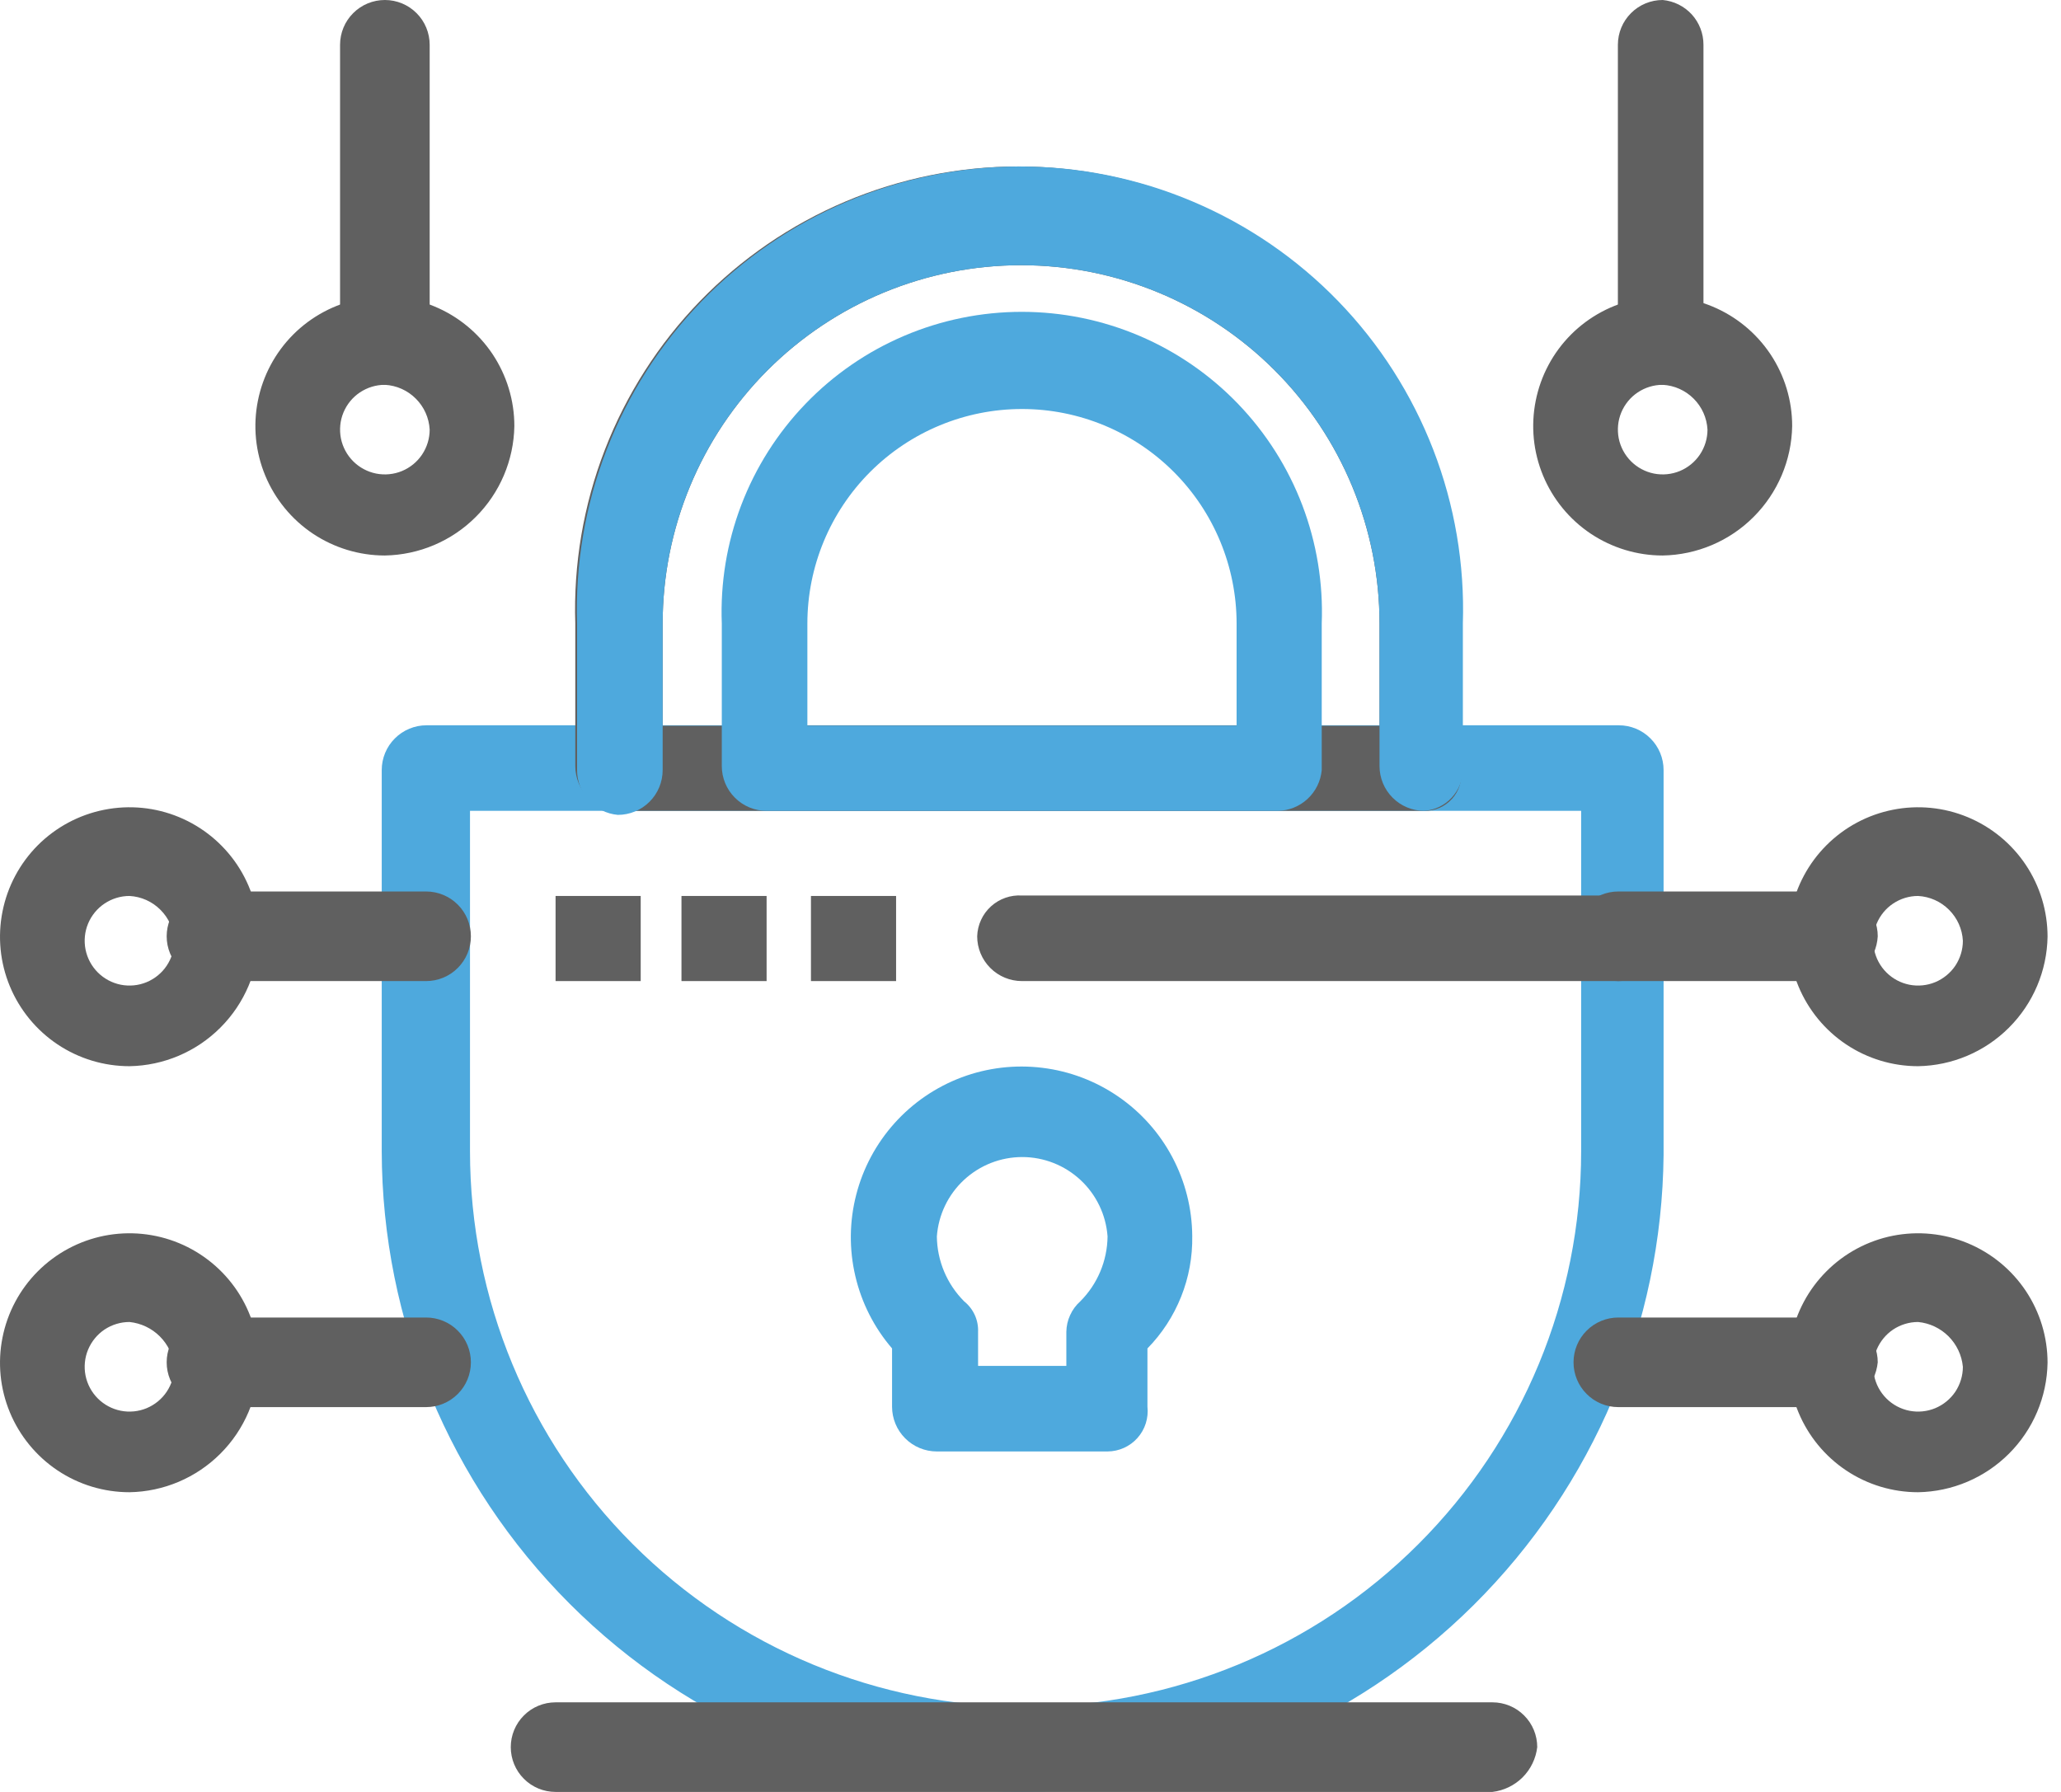
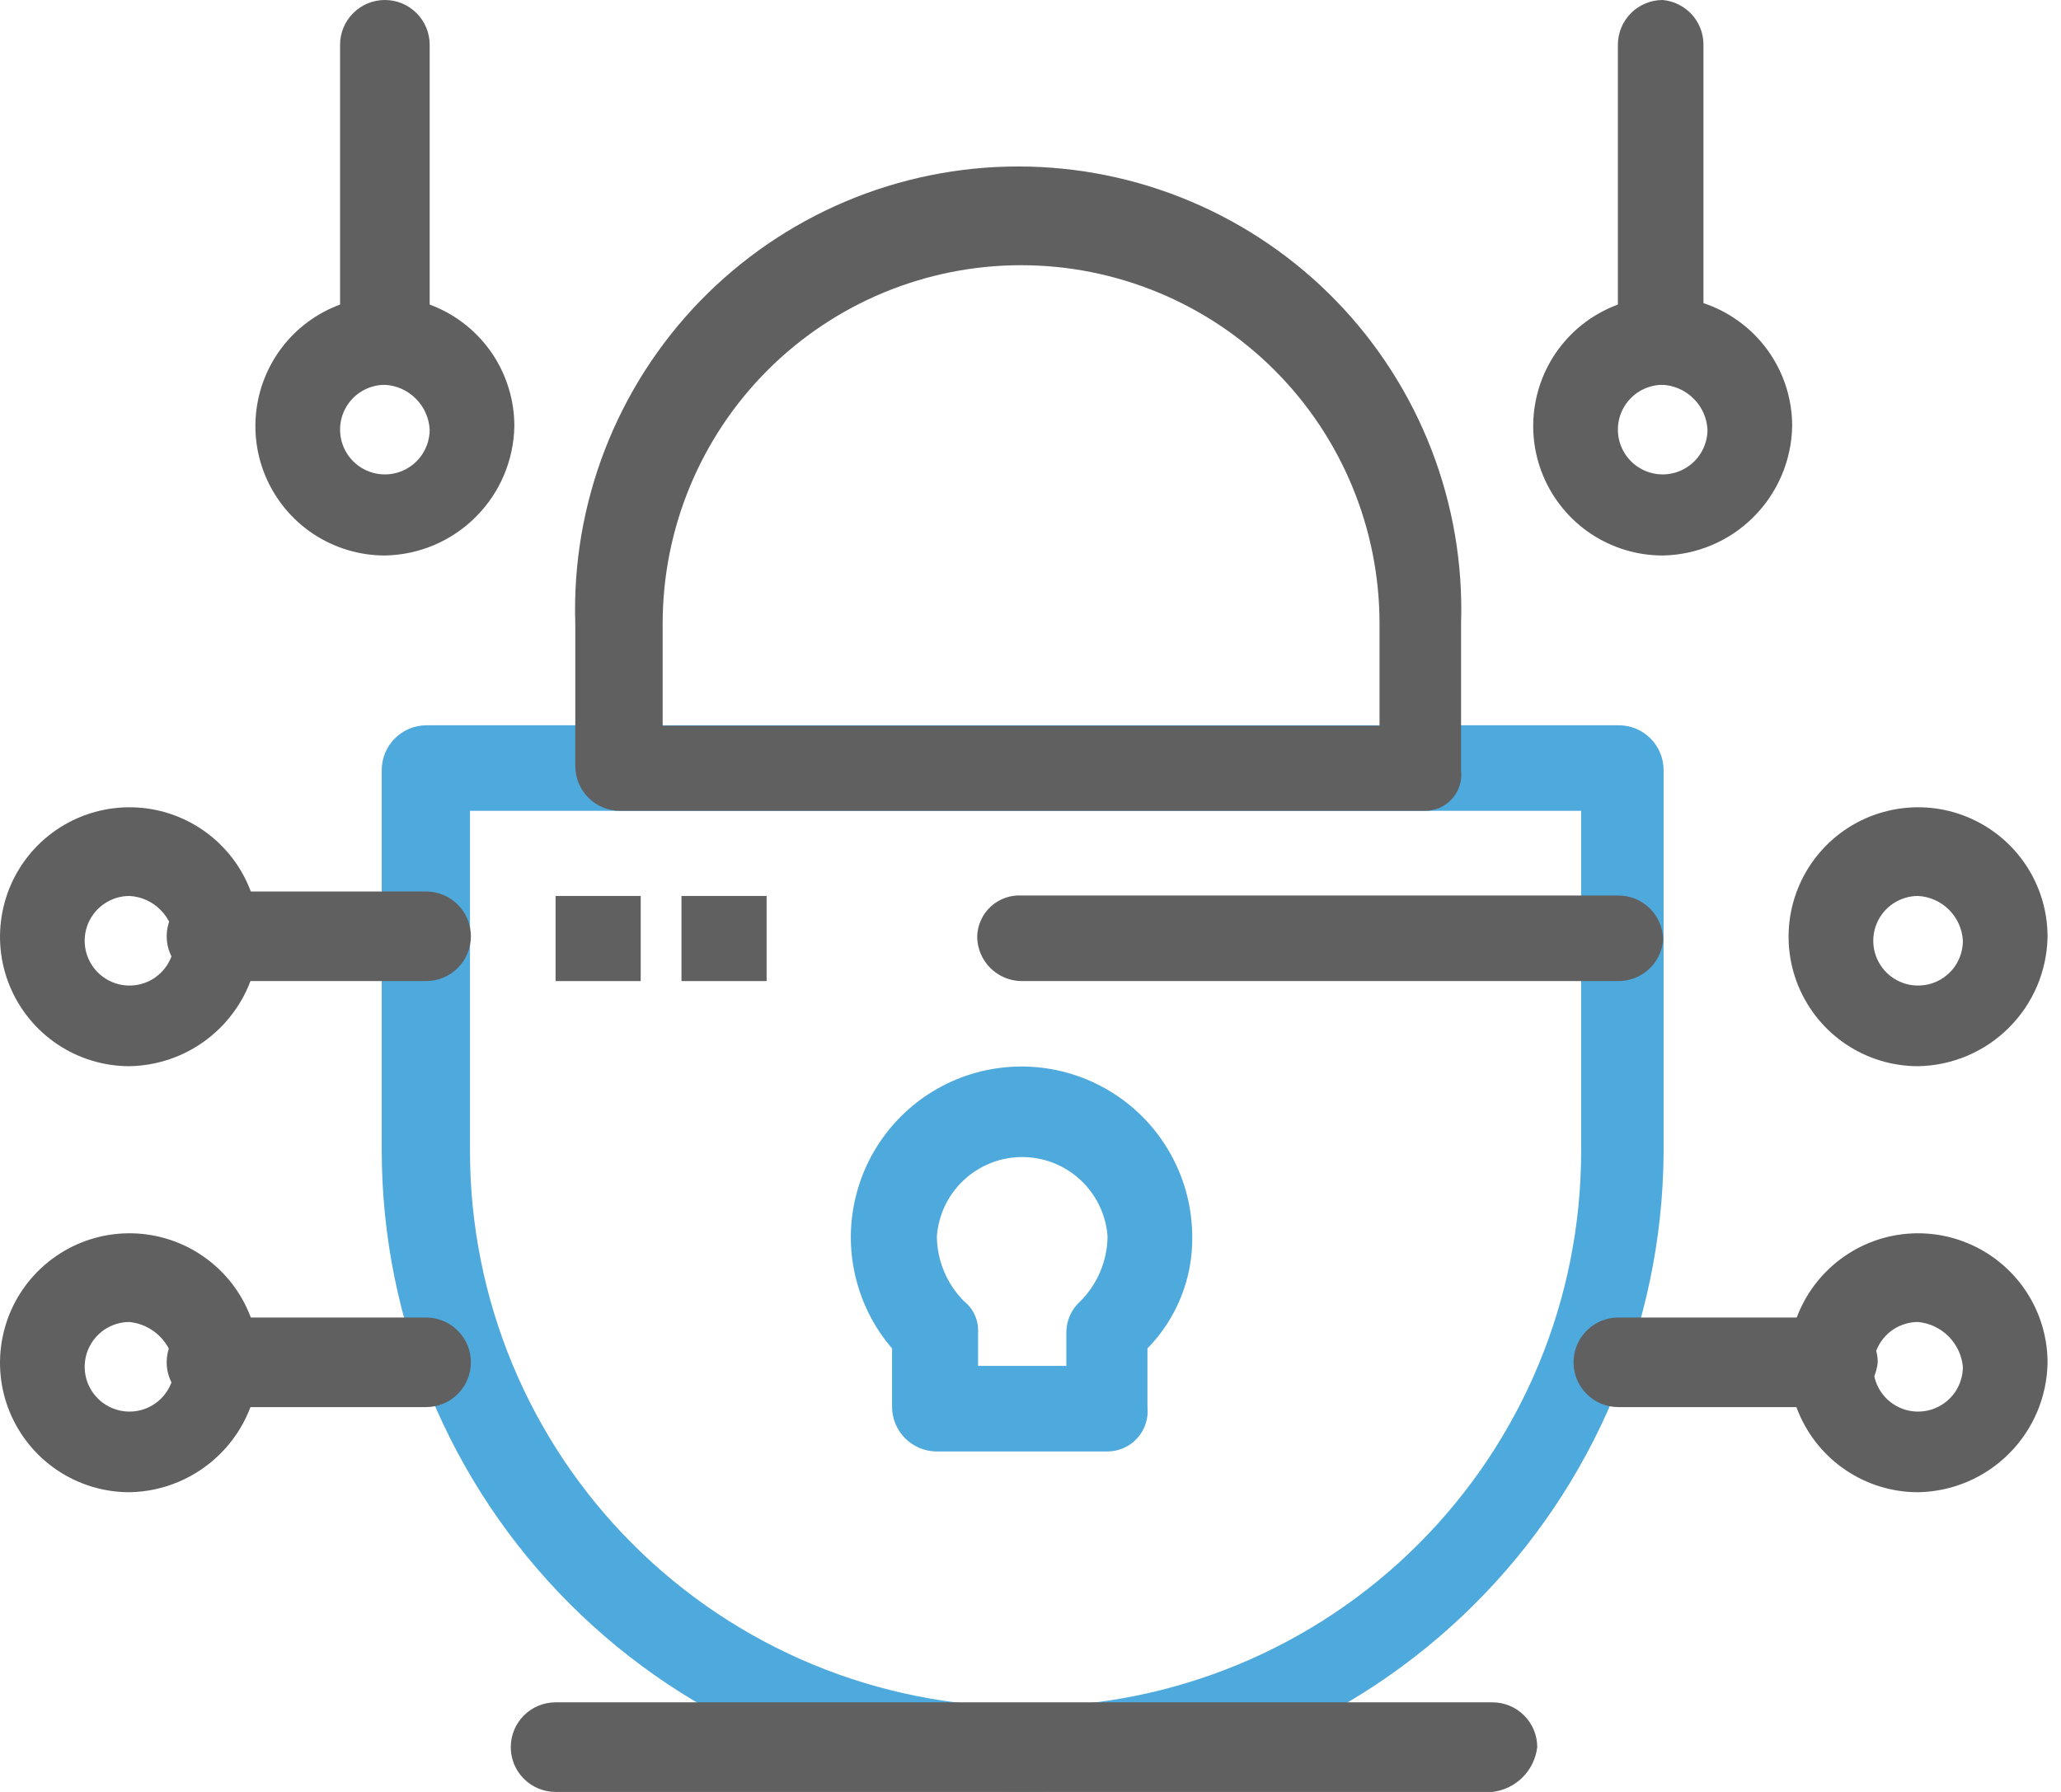
<svg xmlns="http://www.w3.org/2000/svg" width="46" height="40" viewBox="0 0 46 40" fill="none">
  <g clip-path="url(#clip0_1_82)">
    <path d="M22.81 40C19.022 39.989 15.392 38.479 12.714 35.799C10.036 33.12 8.528 29.488 8.52 25.7V17.19C8.52 16.925 8.625 16.67 8.813 16.483C9 16.295 9.255 16.19 9.52 16.19H36.13C36.395 16.19 36.65 16.295 36.837 16.483C37.025 16.67 37.13 16.925 37.13 17.19V25.78C37.093 29.557 35.569 33.168 32.889 35.83C30.209 38.491 26.587 39.99 22.81 40ZM10.49 18.1V25.7C10.49 28.989 11.796 32.143 14.122 34.468C16.447 36.794 19.601 38.1 22.89 38.1C26.179 38.1 29.333 36.794 31.658 34.468C33.984 32.143 35.29 28.989 35.29 25.7V18.1H10.49Z" fill="#4EA9DD" />
    <path d="M31.79 18.1H13.84C13.575 18.1 13.32 17.995 13.133 17.807C12.945 17.62 12.84 17.365 12.84 17.1V13.92C12.798 12.595 13.022 11.276 13.5 10.04C13.978 8.804 14.699 7.676 15.621 6.724C16.544 5.772 17.647 5.016 18.868 4.499C20.088 3.982 21.4 3.716 22.725 3.716C24.05 3.716 25.362 3.982 26.582 4.499C27.803 5.016 28.907 5.772 29.829 6.724C30.751 7.676 31.472 8.804 31.95 10.04C32.428 11.276 32.652 12.595 32.61 13.92V17.19C32.624 17.305 32.614 17.422 32.579 17.533C32.544 17.644 32.486 17.746 32.408 17.832C32.33 17.919 32.235 17.987 32.128 18.034C32.022 18.08 31.906 18.102 31.79 18.1ZM14.79 16.2H30.79V13.92C30.79 11.798 29.947 9.763 28.447 8.263C26.947 6.763 24.912 5.92 22.79 5.92C20.668 5.92 18.633 6.763 17.133 8.263C15.633 9.763 14.79 11.798 14.79 13.92V16.2Z" fill="#606060" />
-     <path d="M31.79 18.1C31.525 18.1 31.27 17.995 31.083 17.807C30.895 17.62 30.79 17.365 30.79 17.1V13.92C30.79 11.798 29.947 9.763 28.447 8.263C26.947 6.763 24.912 5.92 22.79 5.92C20.668 5.92 18.633 6.763 17.133 8.263C15.633 9.763 14.79 11.798 14.79 13.92V17.19C14.79 17.455 14.685 17.71 14.497 17.897C14.31 18.085 14.055 18.19 13.79 18.19C13.541 18.168 13.309 18.052 13.14 17.867C12.972 17.682 12.879 17.44 12.88 17.19V13.92C12.838 12.595 13.062 11.276 13.54 10.04C14.018 8.804 14.739 7.676 15.661 6.724C16.584 5.772 17.687 5.016 18.908 4.499C20.128 3.982 21.44 3.716 22.765 3.716C24.09 3.716 25.402 3.982 26.622 4.499C27.843 5.016 28.947 5.772 29.869 6.724C30.791 7.676 31.512 8.804 31.99 10.04C32.468 11.276 32.692 12.595 32.65 13.92V17.19C32.646 17.422 32.555 17.643 32.396 17.811C32.237 17.98 32.021 18.083 31.79 18.1Z" fill="#4EA9DD" />
-     <path d="M28.52 18.1H17.11C16.845 18.1 16.59 17.995 16.403 17.807C16.215 17.62 16.11 17.365 16.11 17.1V13.92C16.075 13.019 16.223 12.12 16.543 11.278C16.864 10.435 17.352 9.666 17.977 9.016C18.602 8.366 19.352 7.849 20.181 7.496C21.011 7.143 21.903 6.961 22.805 6.961C23.707 6.961 24.599 7.143 25.429 7.496C26.258 7.849 27.008 8.366 27.633 9.016C28.258 9.666 28.746 10.435 29.067 11.278C29.387 12.12 29.535 13.019 29.5 13.92V17.19C29.478 17.436 29.365 17.665 29.184 17.833C29.004 18.001 28.767 18.096 28.52 18.1ZM18.1 16.2H27.6V13.92C27.6 12.65 27.095 11.431 26.197 10.533C25.299 9.635 24.08 9.13 22.81 9.13C21.54 9.13 20.321 9.635 19.423 10.533C18.525 11.431 18.02 12.65 18.02 13.92V16.2H18.1Z" fill="#4EA9DD" />
    <path d="M36.12 21.9H22.81C22.545 21.9 22.29 21.795 22.103 21.607C21.915 21.42 21.81 21.165 21.81 20.9C21.814 20.774 21.843 20.65 21.896 20.535C21.948 20.421 22.024 20.318 22.117 20.233C22.21 20.148 22.32 20.083 22.439 20.041C22.558 19.999 22.684 19.982 22.81 19.99H36.12C36.385 19.99 36.64 20.095 36.827 20.283C37.015 20.47 37.12 20.725 37.12 20.99C37.097 21.239 36.982 21.471 36.797 21.64C36.612 21.808 36.37 21.901 36.12 21.9Z" fill="#606060" />
    <path d="M14.3 20H12.4V21.9H14.3V20Z" fill="#606060" />
    <path d="M17.11 20H15.21V21.9H17.11V20Z" fill="#606060" />
-     <path d="M20 20H18.1V21.9H20V20Z" fill="#606060" />
    <path d="M24.72 32.4H20.91C20.645 32.4 20.39 32.295 20.203 32.107C20.015 31.92 19.91 31.665 19.91 31.4V30.1C19.51 29.635 19.229 29.08 19.09 28.483C18.95 27.886 18.957 27.264 19.11 26.67C19.262 26.076 19.556 25.528 19.966 25.071C20.375 24.615 20.889 24.265 21.463 24.049C22.038 23.834 22.655 23.761 23.264 23.836C23.873 23.91 24.454 24.131 24.959 24.478C25.465 24.826 25.879 25.29 26.166 25.832C26.453 26.374 26.606 26.977 26.61 27.59C26.618 28.054 26.534 28.515 26.362 28.945C26.19 29.376 25.935 29.769 25.61 30.1V31.4C25.624 31.526 25.611 31.652 25.573 31.773C25.535 31.893 25.472 32.004 25.388 32.098C25.304 32.193 25.201 32.268 25.086 32.32C24.971 32.372 24.846 32.399 24.72 32.4ZM21.9 30.49H23.8V29.73C23.802 29.601 23.83 29.474 23.884 29.358C23.937 29.24 24.014 29.136 24.11 29.05C24.495 28.665 24.714 28.145 24.72 27.6C24.685 27.119 24.469 26.668 24.116 26.34C23.762 26.011 23.298 25.828 22.815 25.828C22.332 25.828 21.868 26.011 21.514 26.34C21.161 26.668 20.945 27.119 20.91 27.6C20.916 28.145 21.135 28.665 21.52 29.05C21.621 29.131 21.702 29.235 21.756 29.353C21.81 29.471 21.835 29.6 21.83 29.73V30.49H21.9Z" fill="#4EA9DD" />
    <path d="M8.59 8.59C8.325 8.59 8.07 8.485 7.883 8.297C7.695 8.11 7.59 7.855 7.59 7.59V1C7.59 0.735 7.695 0.48 7.883 0.293C8.07 0.105 8.325 0 8.59 0C8.855 0 9.11 0.105 9.297 0.293C9.485 0.48 9.59 0.735 9.59 1V7.69C9.545 7.929 9.423 8.146 9.242 8.309C9.061 8.471 8.832 8.57 8.59 8.59Z" fill="#606060" />
    <path d="M9.51 21.9H4.72C4.455 21.9 4.2 21.795 4.013 21.607C3.825 21.42 3.72 21.165 3.72 20.9C3.72 20.635 3.825 20.38 4.013 20.193C4.2 20.005 4.455 19.9 4.72 19.9H9.51C9.775 19.9 10.03 20.005 10.217 20.193C10.405 20.38 10.51 20.635 10.51 20.9C10.51 21.165 10.405 21.42 10.217 21.607C10.03 21.795 9.775 21.9 9.51 21.9Z" fill="#606060" />
    <path d="M2.89 23.8C2.318 23.8 1.76 23.631 1.284 23.313C0.809 22.995 0.439 22.544 0.22 22.016C0.001 21.488 -0.056 20.907 0.056 20.346C0.167 19.786 0.442 19.271 0.846 18.866C1.251 18.462 1.766 18.187 2.326 18.076C2.887 17.964 3.468 18.021 3.996 18.24C4.524 18.459 4.975 18.829 5.293 19.304C5.611 19.78 5.78 20.338 5.78 20.91C5.767 21.672 5.459 22.4 4.919 22.939C4.38 23.479 3.652 23.787 2.89 23.8ZM2.89 20C2.692 20 2.499 20.059 2.334 20.169C2.17 20.278 2.042 20.435 1.966 20.617C1.89 20.8 1.871 21.001 1.909 21.195C1.948 21.389 2.043 21.567 2.183 21.707C2.323 21.847 2.501 21.942 2.695 21.981C2.889 22.019 3.09 22 3.273 21.924C3.455 21.848 3.612 21.72 3.721 21.556C3.831 21.391 3.89 21.198 3.89 21C3.876 20.739 3.766 20.493 3.581 20.309C3.397 20.124 3.151 20.014 2.89 20Z" fill="#606060" />
    <path d="M9.51 31.41H4.72C4.455 31.41 4.2 31.305 4.013 31.117C3.825 30.93 3.72 30.675 3.72 30.41C3.72 30.145 3.825 29.89 4.013 29.703C4.2 29.515 4.455 29.41 4.72 29.41H9.51C9.775 29.41 10.03 29.515 10.217 29.703C10.405 29.89 10.51 30.145 10.51 30.41C10.51 30.675 10.405 30.93 10.217 31.117C10.03 31.305 9.775 31.41 9.51 31.41Z" fill="#606060" />
    <path d="M2.89 33.31C2.318 33.31 1.76 33.141 1.284 32.823C0.809 32.505 0.439 32.054 0.22 31.526C0.001 30.998 -0.056 30.417 0.056 29.856C0.167 29.296 0.442 28.781 0.846 28.377C1.251 27.972 1.766 27.697 2.326 27.585C2.887 27.474 3.468 27.531 3.996 27.75C4.524 27.969 4.975 28.339 5.293 28.814C5.611 29.29 5.78 29.848 5.78 30.42C5.767 31.183 5.459 31.91 4.919 32.449C4.38 32.989 3.652 33.297 2.89 33.31ZM2.89 29.51C2.692 29.51 2.499 29.569 2.334 29.678C2.17 29.788 2.042 29.945 1.966 30.127C1.89 30.31 1.871 30.511 1.909 30.705C1.948 30.899 2.043 31.077 2.183 31.217C2.323 31.357 2.501 31.452 2.695 31.491C2.889 31.529 3.09 31.51 3.273 31.434C3.455 31.358 3.612 31.23 3.721 31.066C3.831 30.901 3.89 30.708 3.89 30.51C3.864 30.254 3.75 30.014 3.568 29.832C3.386 29.65 3.146 29.536 2.89 29.51Z" fill="#606060" />
-     <path d="M40.91 21.9H36.12C35.855 21.9 35.6 21.795 35.413 21.607C35.225 21.42 35.12 21.165 35.12 20.9C35.12 20.635 35.225 20.38 35.413 20.193C35.6 20.005 35.855 19.9 36.12 19.9H40.91C41.175 19.9 41.43 20.005 41.617 20.193C41.805 20.38 41.91 20.635 41.91 20.9C41.896 21.16 41.786 21.407 41.601 21.591C41.417 21.776 41.17 21.886 40.91 21.9Z" fill="#606060" />
    <path d="M8.59 12.4C8.018 12.4 7.46 12.23 6.984 11.913C6.509 11.595 6.139 11.144 5.92 10.616C5.701 10.088 5.644 9.507 5.756 8.946C5.867 8.386 6.142 7.871 6.546 7.466C6.951 7.062 7.466 6.787 8.026 6.676C8.587 6.564 9.168 6.621 9.696 6.84C10.224 7.059 10.675 7.429 10.993 7.904C11.31 8.38 11.48 8.938 11.48 9.51C11.467 10.273 11.159 11 10.619 11.539C10.08 12.079 9.352 12.387 8.59 12.4ZM8.59 8.59C8.392 8.59 8.199 8.649 8.034 8.759C7.87 8.868 7.742 9.025 7.666 9.207C7.59 9.39 7.571 9.591 7.609 9.785C7.648 9.979 7.743 10.157 7.883 10.297C8.023 10.437 8.201 10.532 8.395 10.571C8.589 10.609 8.79 10.59 8.973 10.514C9.155 10.438 9.312 10.31 9.421 10.146C9.531 9.981 9.59 9.788 9.59 9.59C9.576 9.329 9.466 9.083 9.281 8.899C9.097 8.714 8.851 8.604 8.59 8.59Z" fill="#606060" />
    <path d="M37.11 8.59C36.845 8.59 36.59 8.485 36.403 8.297C36.215 8.11 36.11 7.855 36.11 7.59V1C36.11 0.735 36.215 0.48 36.403 0.293C36.59 0.105 36.845 0 37.11 0C37.359 0.023 37.591 0.138 37.76 0.323C37.928 0.508 38.021 0.75 38.02 1V7.69C37.998 7.923 37.894 8.14 37.728 8.305C37.562 8.469 37.343 8.57 37.11 8.59Z" fill="#606060" />
    <path d="M37.11 12.4C36.538 12.4 35.98 12.23 35.504 11.913C35.029 11.595 34.659 11.144 34.44 10.616C34.221 10.088 34.164 9.507 34.276 8.946C34.387 8.386 34.662 7.871 35.066 7.466C35.471 7.062 35.986 6.787 36.546 6.676C37.107 6.564 37.688 6.621 38.216 6.84C38.744 7.059 39.195 7.429 39.513 7.904C39.831 8.38 40 8.938 40 9.51C39.987 10.273 39.678 11 39.139 11.539C38.6 12.079 37.872 12.387 37.11 12.4ZM37.11 8.59C36.912 8.59 36.719 8.649 36.554 8.759C36.39 8.868 36.262 9.025 36.186 9.207C36.11 9.39 36.091 9.591 36.129 9.785C36.168 9.979 36.263 10.157 36.403 10.297C36.543 10.437 36.721 10.532 36.915 10.571C37.109 10.609 37.31 10.59 37.493 10.514C37.675 10.438 37.832 10.31 37.941 10.146C38.051 9.981 38.11 9.788 38.11 9.59C38.096 9.329 37.986 9.083 37.801 8.899C37.617 8.714 37.37 8.604 37.11 8.59Z" fill="#606060" />
    <path d="M40.91 31.41H36.12C35.855 31.41 35.6 31.305 35.413 31.117C35.225 30.93 35.12 30.675 35.12 30.41C35.12 30.145 35.225 29.89 35.413 29.703C35.6 29.515 35.855 29.41 36.12 29.41H40.91C41.175 29.41 41.43 29.515 41.617 29.703C41.805 29.89 41.91 30.145 41.91 30.41C41.884 30.666 41.77 30.906 41.588 31.088C41.406 31.27 41.166 31.384 40.91 31.41Z" fill="#606060" />
    <path d="M42.81 33.31C42.238 33.31 41.68 33.141 41.204 32.823C40.729 32.505 40.359 32.054 40.14 31.526C39.921 30.998 39.864 30.417 39.975 29.856C40.087 29.296 40.362 28.781 40.767 28.377C41.171 27.972 41.686 27.697 42.246 27.585C42.807 27.474 43.388 27.531 43.916 27.75C44.444 27.969 44.895 28.339 45.213 28.814C45.531 29.29 45.7 29.848 45.7 30.42C45.687 31.183 45.379 31.91 44.839 32.449C44.3 32.989 43.572 33.297 42.81 33.31ZM42.81 29.51C42.612 29.51 42.419 29.569 42.254 29.678C42.09 29.788 41.962 29.945 41.886 30.127C41.81 30.31 41.791 30.511 41.829 30.705C41.868 30.899 41.963 31.077 42.103 31.217C42.243 31.357 42.421 31.452 42.615 31.491C42.809 31.529 43.01 31.51 43.193 31.434C43.375 31.358 43.532 31.23 43.642 31.066C43.751 30.901 43.81 30.708 43.81 30.51C43.786 30.253 43.672 30.013 43.49 29.83C43.307 29.648 43.067 29.534 42.81 29.51Z" fill="#606060" />
    <path d="M42.81 23.8C42.238 23.8 41.68 23.631 41.204 23.313C40.729 22.995 40.359 22.544 40.14 22.016C39.921 21.488 39.864 20.907 39.975 20.346C40.087 19.786 40.362 19.271 40.767 18.866C41.171 18.462 41.686 18.187 42.246 18.076C42.807 17.964 43.388 18.021 43.916 18.24C44.444 18.459 44.895 18.829 45.213 19.304C45.531 19.78 45.7 20.338 45.7 20.91C45.687 21.672 45.379 22.4 44.839 22.939C44.3 23.479 43.572 23.787 42.81 23.8ZM42.81 20C42.612 20 42.419 20.059 42.254 20.169C42.09 20.278 41.962 20.435 41.886 20.617C41.81 20.8 41.791 21.001 41.829 21.195C41.868 21.389 41.963 21.567 42.103 21.707C42.243 21.847 42.421 21.942 42.615 21.981C42.809 22.019 43.01 22 43.193 21.924C43.375 21.848 43.532 21.72 43.642 21.556C43.751 21.391 43.81 21.198 43.81 21C43.796 20.739 43.686 20.493 43.501 20.309C43.317 20.124 43.071 20.014 42.81 20Z" fill="#606060" />
    <path d="M33.31 40H12.4C12.135 40 11.88 39.895 11.693 39.707C11.505 39.52 11.4 39.265 11.4 39C11.4 38.735 11.505 38.48 11.693 38.293C11.88 38.105 12.135 38 12.4 38H33.31C33.575 38 33.83 38.105 34.017 38.293C34.205 38.48 34.31 38.735 34.31 39C34.28 39.255 34.165 39.492 33.984 39.674C33.802 39.855 33.565 39.97 33.31 40Z" fill="#606060" />
  </g>
  <defs>
    <clipPath id="clip0_1_82">
      <rect width="45.7" height="40" fill="white" />
    </clipPath>
  </defs>
</svg>